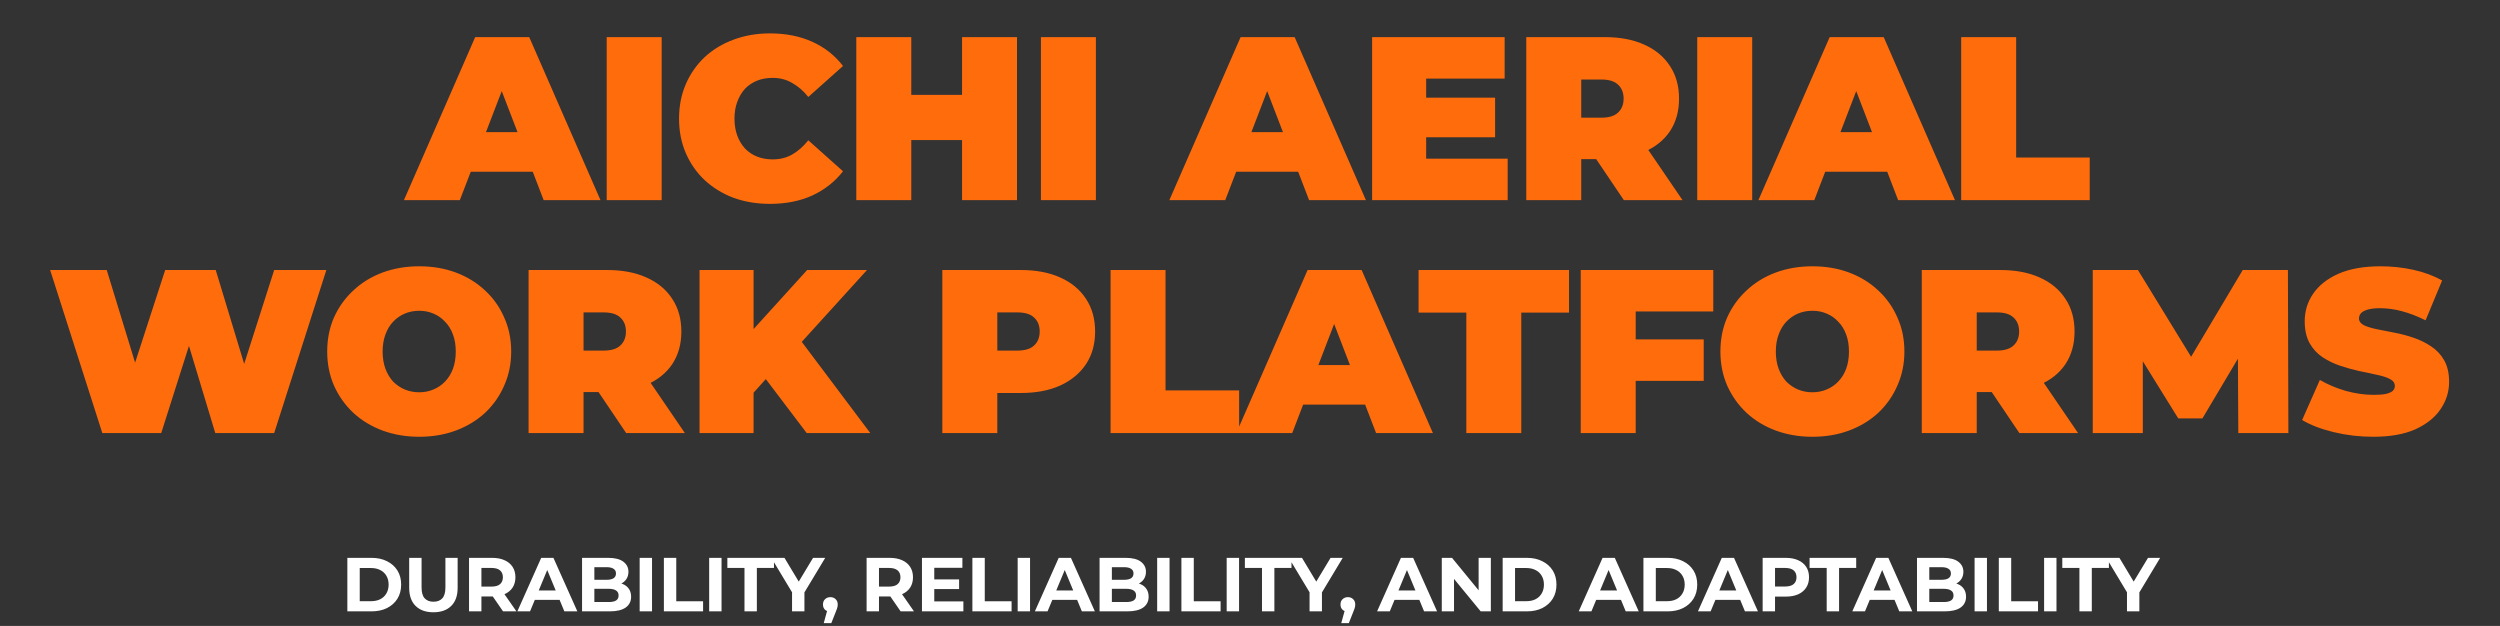
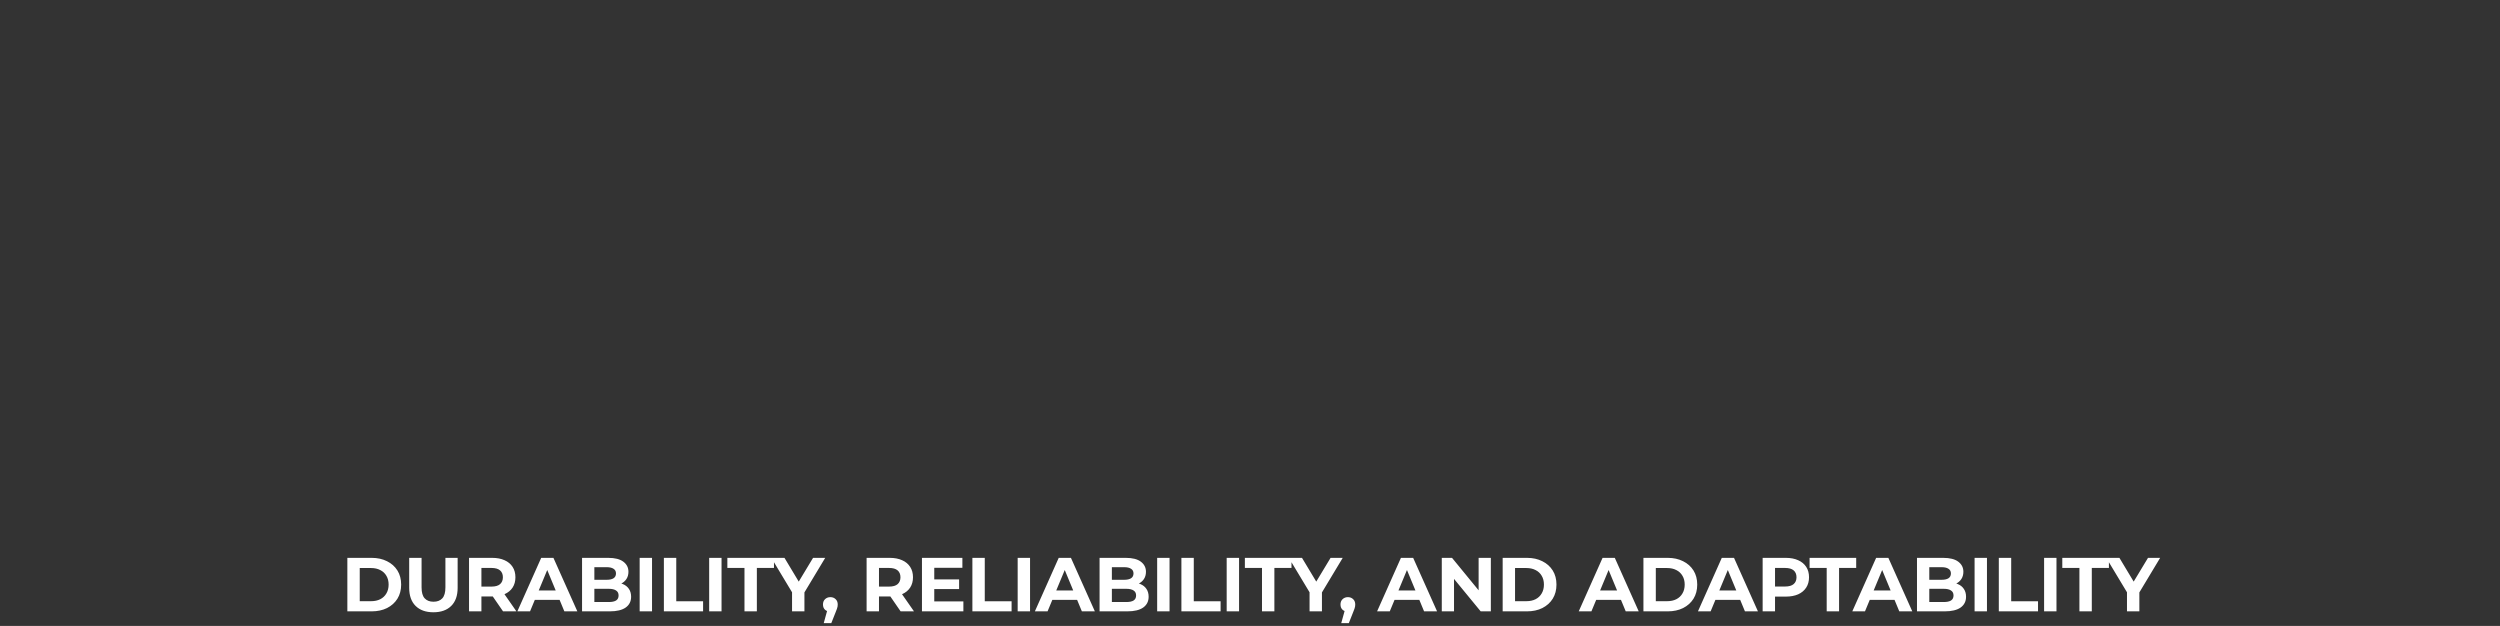
<svg xmlns="http://www.w3.org/2000/svg" fill="none" viewBox="0 0 687 172" height="172" width="687">
  <rect x="0" y="0" width="687" height="172" fill="#333333" stroke="none" />
-   <path fill="#FF6C0C" d="M111 55L130.584 10.2H145.432L165.016 55H149.4L134.936 17.368H140.824L126.36 55H111ZM122.648 47.192L126.488 36.312H147.096L150.936 47.192H122.648ZM166.722 55V10.2H181.826V55H166.722ZM211.561 56.024C207.977 56.024 204.649 55.469 201.577 54.36C198.548 53.208 195.903 51.587 193.641 49.496C191.423 47.405 189.695 44.931 188.457 42.072C187.22 39.213 186.601 36.056 186.601 32.6C186.601 29.144 187.22 25.987 188.457 23.128C189.695 20.269 191.423 17.795 193.641 15.704C195.903 13.613 198.548 12.013 201.577 10.904C204.649 9.752 207.977 9.176 211.561 9.176C215.956 9.176 219.839 9.944 223.209 11.48C226.623 13.016 229.439 15.235 231.657 18.136L222.121 26.648C220.799 24.984 219.327 23.704 217.705 22.808C216.127 21.869 214.335 21.4 212.329 21.4C210.751 21.4 209.321 21.656 208.041 22.168C206.761 22.68 205.652 23.427 204.713 24.408C203.817 25.389 203.113 26.584 202.601 27.992C202.089 29.357 201.833 30.893 201.833 32.6C201.833 34.307 202.089 35.864 202.601 37.272C203.113 38.637 203.817 39.811 204.713 40.792C205.652 41.773 206.761 42.52 208.041 43.032C209.321 43.544 210.751 43.8 212.329 43.8C214.335 43.8 216.127 43.352 217.705 42.456C219.327 41.517 220.799 40.216 222.121 38.552L231.657 47.064C229.439 49.923 226.623 52.141 223.209 53.72C219.839 55.256 215.956 56.024 211.561 56.024ZM264.37 10.2H279.474V55H264.37V10.2ZM250.418 55H235.314V10.2H250.418V55ZM265.394 38.488H249.394V26.072H265.394V38.488ZM286.048 55V10.2H301.152V55H286.048ZM321.338 55L340.922 10.2H355.77L375.354 55H359.738L345.274 17.368H351.162L336.698 55H321.338ZM332.986 47.192L336.826 36.312H357.434L361.274 47.192H332.986ZM390.885 26.84H410.853V37.72H390.885V26.84ZM391.909 43.608H414.309V55H377.061V10.2H413.477V21.592H391.909V43.608ZM419.419 55V10.2H440.987C445.169 10.2 448.774 10.883 451.803 12.248C454.875 13.613 457.243 15.576 458.907 18.136C460.571 20.653 461.403 23.64 461.403 27.096C461.403 30.552 460.571 33.539 458.907 36.056C457.243 38.531 454.875 40.429 451.803 41.752C448.774 43.075 445.169 43.736 440.987 43.736H427.803L434.523 37.528V55H419.419ZM446.235 55L435.227 38.68H451.227L462.363 55H446.235ZM434.523 39.192L427.803 32.344H440.027C442.118 32.344 443.654 31.875 444.635 30.936C445.659 29.997 446.171 28.717 446.171 27.096C446.171 25.475 445.659 24.195 444.635 23.256C443.654 22.317 442.118 21.848 440.027 21.848H427.803L434.523 15V39.192ZM466.403 55V10.2H481.507V55H466.403ZM483.21 55L502.794 10.2H517.642L537.226 55H521.61L507.146 17.368H513.034L498.57 55H483.21ZM494.858 47.192L498.698 36.312H519.306L523.146 47.192H494.858ZM538.932 55V10.2H554.036V43.288H574.26V55H538.932ZM28.114 119L13.778 74.2H29.331L40.914 112.024H33.106L45.395 74.2H59.282L70.739 112.024H63.251L75.347 74.2H89.683L75.347 119H59.154L49.81 88.024H54.163L44.306 119H28.114ZM115.195 120.024C111.569 120.024 108.198 119.448 105.083 118.296C102.011 117.144 99.345 115.523 97.084 113.432C94.822 111.299 93.052 108.803 91.772 105.944C90.534 103.085 89.915 99.971 89.915 96.6C89.915 93.187 90.534 90.072 91.772 87.256C93.052 84.397 94.822 81.923 97.084 79.832C99.345 77.699 102.011 76.056 105.083 74.904C108.198 73.752 111.569 73.176 115.195 73.176C118.865 73.176 122.235 73.752 125.307 74.904C128.379 76.056 131.046 77.699 133.307 79.832C135.569 81.923 137.318 84.397 138.555 87.256C139.835 90.072 140.475 93.187 140.475 96.6C140.475 99.971 139.835 103.085 138.555 105.944C137.318 108.803 135.569 111.299 133.307 113.432C131.046 115.523 128.379 117.144 125.307 118.296C122.235 119.448 118.865 120.024 115.195 120.024ZM115.195 107.8C116.603 107.8 117.905 107.544 119.099 107.032C120.337 106.52 121.403 105.795 122.299 104.856C123.238 103.875 123.963 102.701 124.475 101.336C124.987 99.928 125.243 98.349 125.243 96.6C125.243 94.851 124.987 93.293 124.475 91.928C123.963 90.52 123.238 89.347 122.299 88.408C121.403 87.427 120.337 86.68 119.099 86.168C117.905 85.656 116.603 85.4 115.195 85.4C113.787 85.4 112.465 85.656 111.227 86.168C110.033 86.68 108.966 87.427 108.027 88.408C107.131 89.347 106.427 90.52 105.915 91.928C105.403 93.293 105.147 94.851 105.147 96.6C105.147 98.349 105.403 99.928 105.915 101.336C106.427 102.701 107.131 103.875 108.027 104.856C108.966 105.795 110.033 106.52 111.227 107.032C112.465 107.544 113.787 107.8 115.195 107.8ZM145.253 119V74.2H166.821C171.003 74.2 174.608 74.883 177.637 76.248C180.709 77.613 183.077 79.576 184.741 82.136C186.405 84.653 187.237 87.64 187.237 91.096C187.237 94.552 186.405 97.539 184.741 100.056C183.077 102.531 180.709 104.429 177.637 105.752C174.608 107.075 171.003 107.736 166.821 107.736H153.637L160.357 101.528V119H145.253ZM172.069 119L161.061 102.68H177.061L188.197 119H172.069ZM160.357 103.192L153.637 96.344H165.861C167.952 96.344 169.488 95.875 170.469 94.936C171.493 93.997 172.005 92.717 172.005 91.096C172.005 89.475 171.493 88.195 170.469 87.256C169.488 86.317 167.952 85.848 165.861 85.848H153.637L160.357 79V103.192ZM205.741 109.4L204.909 92.824L221.805 74.2H238.253L219.309 95.064L210.925 103.64L205.741 109.4ZM192.237 119V74.2H207.085V119H192.237ZM221.677 119L208.493 101.592L218.285 91.224L239.149 119H221.677ZM258.954 119V74.2H280.522C284.703 74.2 288.309 74.883 291.338 76.248C294.41 77.613 296.778 79.576 298.442 82.136C300.106 84.653 300.938 87.64 300.938 91.096C300.938 94.552 300.106 97.539 298.442 100.056C296.778 102.573 294.41 104.536 291.338 105.944C288.309 107.309 284.703 107.992 280.522 107.992H267.338L274.058 101.528V119H258.954ZM274.058 103.192L267.338 96.344H279.562C281.653 96.344 283.189 95.875 284.17 94.936C285.194 93.997 285.706 92.717 285.706 91.096C285.706 89.475 285.194 88.195 284.17 87.256C283.189 86.317 281.653 85.848 279.562 85.848H267.338L274.058 79V103.192ZM305.187 119V74.2H320.291V107.288H340.515V119H305.187ZM339.744 119L359.328 74.2H374.176L393.76 119H378.144L363.68 81.368H369.568L355.104 119H339.744ZM351.392 111.192L355.232 100.312H375.84L379.68 111.192H351.392ZM402.945 119V85.912H389.825V74.2H431.169V85.912H418.049V119H402.945ZM448.468 93.272H468.18V104.664H448.468V93.272ZM449.492 119H434.388V74.2H470.804V85.592H449.492V119ZM498.047 120.024C494.42 120.024 491.05 119.448 487.935 118.296C484.863 117.144 482.196 115.523 479.935 113.432C477.674 111.299 475.903 108.803 474.623 105.944C473.386 103.085 472.767 99.971 472.767 96.6C472.767 93.187 473.386 90.072 474.623 87.256C475.903 84.397 477.674 81.923 479.935 79.832C482.196 77.699 484.863 76.056 487.935 74.904C491.05 73.752 494.42 73.176 498.047 73.176C501.716 73.176 505.087 73.752 508.159 74.904C511.231 76.056 513.898 77.699 516.159 79.832C518.42 81.923 520.17 84.397 521.407 87.256C522.687 90.072 523.327 93.187 523.327 96.6C523.327 99.971 522.687 103.085 521.407 105.944C520.17 108.803 518.42 111.299 516.159 113.432C513.898 115.523 511.231 117.144 508.159 118.296C505.087 119.448 501.716 120.024 498.047 120.024ZM498.047 107.8C499.455 107.8 500.756 107.544 501.951 107.032C503.188 106.52 504.255 105.795 505.151 104.856C506.09 103.875 506.815 102.701 507.327 101.336C507.839 99.928 508.095 98.349 508.095 96.6C508.095 94.851 507.839 93.293 507.327 91.928C506.815 90.52 506.09 89.347 505.151 88.408C504.255 87.427 503.188 86.68 501.951 86.168C500.756 85.656 499.455 85.4 498.047 85.4C496.639 85.4 495.316 85.656 494.079 86.168C492.884 86.68 491.818 87.427 490.879 88.408C489.983 89.347 489.279 90.52 488.767 91.928C488.255 93.293 487.999 94.851 487.999 96.6C487.999 98.349 488.255 99.928 488.767 101.336C489.279 102.701 489.983 103.875 490.879 104.856C491.818 105.795 492.884 106.52 494.079 107.032C495.316 107.544 496.639 107.8 498.047 107.8ZM528.105 119V74.2H549.673C553.854 74.2 557.46 74.883 560.489 76.248C563.561 77.613 565.929 79.576 567.593 82.136C569.257 84.653 570.089 87.64 570.089 91.096C570.089 94.552 569.257 97.539 567.593 100.056C565.929 102.531 563.561 104.429 560.489 105.752C557.46 107.075 553.854 107.736 549.673 107.736H536.489L543.209 101.528V119H528.105ZM554.921 119L543.913 102.68H559.913L571.049 119H554.921ZM543.209 103.192L536.489 96.344H548.713C550.804 96.344 552.34 95.875 553.321 94.936C554.345 93.997 554.857 92.717 554.857 91.096C554.857 89.475 554.345 88.195 553.321 87.256C552.34 86.317 550.804 85.848 548.713 85.848H536.489L543.209 79V103.192ZM575.088 119V74.2H587.504L605.424 103.448H598.896L616.304 74.2H628.72L628.848 119H615.088L614.96 94.936H617.136L605.232 114.968H598.576L586.16 94.936H588.848V119H575.088ZM652.151 120.024C648.396 120.024 644.77 119.597 641.271 118.744C637.772 117.891 634.892 116.781 632.631 115.416L637.495 104.408C639.628 105.645 641.996 106.648 644.599 107.416C647.244 108.141 649.804 108.504 652.279 108.504C653.73 108.504 654.86 108.419 655.671 108.248C656.524 108.035 657.143 107.757 657.527 107.416C657.911 107.032 658.103 106.584 658.103 106.072C658.103 105.261 657.655 104.621 656.759 104.152C655.863 103.683 654.668 103.299 653.175 103C651.724 102.659 650.124 102.317 648.375 101.976C646.626 101.592 644.855 101.101 643.063 100.504C641.314 99.907 639.692 99.117 638.199 98.136C636.748 97.155 635.575 95.875 634.679 94.296C633.783 92.675 633.335 90.669 633.335 88.28C633.335 85.507 634.103 82.989 635.639 80.728C637.218 78.424 639.543 76.589 642.615 75.224C645.73 73.859 649.591 73.176 654.199 73.176C657.228 73.176 660.215 73.496 663.159 74.136C666.103 74.776 668.748 75.757 671.095 77.08L666.551 88.024C664.332 86.915 662.178 86.083 660.087 85.528C658.039 84.973 656.034 84.696 654.071 84.696C652.62 84.696 651.468 84.824 650.615 85.08C649.762 85.336 649.143 85.677 648.759 86.104C648.418 86.531 648.247 87 648.247 87.512C648.247 88.28 648.695 88.899 649.591 89.368C650.487 89.795 651.66 90.157 653.111 90.456C654.604 90.755 656.226 91.075 657.975 91.416C659.767 91.757 661.538 92.227 663.287 92.824C665.036 93.421 666.636 94.211 668.087 95.192C669.58 96.173 670.775 97.453 671.671 99.032C672.567 100.611 673.015 102.573 673.015 104.92C673.015 107.651 672.226 110.168 670.647 112.472C669.111 114.733 666.807 116.568 663.735 117.976C660.663 119.341 656.802 120.024 652.151 120.024Z" />
  <path fill="white" d="M95.453 168V153.3H102.131C103.727 153.3 105.134 153.608 106.352 154.224C107.57 154.826 108.522 155.673 109.208 156.765C109.894 157.857 110.237 159.152 110.237 160.65C110.237 162.134 109.894 163.429 109.208 164.535C108.522 165.627 107.57 166.481 106.352 167.097C105.134 167.699 103.727 168 102.131 168H95.453ZM98.855 165.207H101.963C102.943 165.207 103.79 165.025 104.504 164.661C105.232 164.283 105.792 163.751 106.184 163.065C106.59 162.379 106.793 161.574 106.793 160.65C106.793 159.712 106.59 158.907 106.184 158.235C105.792 157.549 105.232 157.024 104.504 156.66C103.79 156.282 102.943 156.093 101.963 156.093H98.855V165.207ZM119.103 168.252C117.017 168.252 115.386 167.671 114.21 166.509C113.034 165.347 112.446 163.688 112.446 161.532V153.3H115.848V161.406C115.848 162.806 116.135 163.814 116.709 164.43C117.283 165.046 118.088 165.354 119.124 165.354C120.16 165.354 120.965 165.046 121.539 164.43C122.113 163.814 122.4 162.806 122.4 161.406V153.3H125.76V161.532C125.76 163.688 125.172 165.347 123.996 166.509C122.82 167.671 121.189 168.252 119.103 168.252ZM128.891 168V153.3H135.254C136.57 153.3 137.704 153.517 138.656 153.951C139.608 154.371 140.343 154.98 140.861 155.778C141.379 156.576 141.638 157.528 141.638 158.634C141.638 159.726 141.379 160.671 140.861 161.469C140.343 162.253 139.608 162.855 138.656 163.275C137.704 163.695 136.57 163.905 135.254 163.905H130.781L132.293 162.414V168H128.891ZM138.236 168L134.561 162.666H138.194L141.911 168H138.236ZM132.293 162.792L130.781 161.196H135.065C136.115 161.196 136.899 160.972 137.417 160.524C137.935 160.062 138.194 159.432 138.194 158.634C138.194 157.822 137.935 157.192 137.417 156.744C136.899 156.296 136.115 156.072 135.065 156.072H130.781L132.293 154.455V162.792ZM142.17 168L148.722 153.3H152.082L158.655 168H155.085L149.709 155.022H151.053L145.656 168H142.17ZM145.446 164.85L146.349 162.267H153.909L154.833 164.85H145.446ZM159.949 168V153.3H167.131C168.979 153.3 170.365 153.65 171.289 154.35C172.227 155.05 172.696 155.974 172.696 157.122C172.696 157.892 172.507 158.564 172.129 159.138C171.751 159.698 171.233 160.132 170.575 160.44C169.917 160.748 169.161 160.902 168.307 160.902L168.706 160.041C169.63 160.041 170.449 160.195 171.163 160.503C171.877 160.797 172.43 161.238 172.822 161.826C173.228 162.414 173.431 163.135 173.431 163.989C173.431 165.249 172.934 166.236 171.94 166.95C170.946 167.65 169.483 168 167.551 168H159.949ZM163.33 165.438H167.299C168.181 165.438 168.846 165.298 169.294 165.018C169.756 164.724 169.987 164.262 169.987 163.632C169.987 163.016 169.756 162.561 169.294 162.267C168.846 161.959 168.181 161.805 167.299 161.805H163.078V159.327H166.711C167.537 159.327 168.167 159.187 168.601 158.907C169.049 158.613 169.273 158.172 169.273 157.584C169.273 157.01 169.049 156.583 168.601 156.303C168.167 156.009 167.537 155.862 166.711 155.862H163.33V165.438ZM175.776 168V153.3H179.178V168H175.776ZM182.435 168V153.3H185.837V165.228H193.208V168H182.435ZM194.878 168V153.3H198.28V168H194.878ZM204.583 168V156.072H199.879V153.3H212.689V156.072H207.985V168H204.583ZM217.655 168V161.994L218.432 164.052L211.964 153.3H215.576L220.532 161.553H218.453L223.43 153.3H226.769L220.301 164.052L221.057 161.994V168H217.655ZM226.364 171.234L227.75 166.194L228.212 168.084C227.61 168.084 227.113 167.909 226.721 167.559C226.343 167.209 226.154 166.726 226.154 166.11C226.154 165.494 226.35 165.004 226.742 164.64C227.134 164.276 227.617 164.094 228.191 164.094C228.779 164.094 229.262 164.283 229.64 164.661C230.018 165.025 230.207 165.508 230.207 166.11C230.207 166.292 230.193 166.474 230.165 166.656C230.137 166.824 230.081 167.034 229.997 167.286C229.927 167.524 229.808 167.832 229.64 168.21L228.443 171.234H226.364ZM238.143 168V153.3H244.506C245.822 153.3 246.956 153.517 247.908 153.951C248.86 154.371 249.595 154.98 250.113 155.778C250.631 156.576 250.89 157.528 250.89 158.634C250.89 159.726 250.631 160.671 250.113 161.469C249.595 162.253 248.86 162.855 247.908 163.275C246.956 163.695 245.822 163.905 244.506 163.905H240.033L241.545 162.414V168H238.143ZM247.488 168L243.813 162.666H247.446L251.163 168H247.488ZM241.545 162.792L240.033 161.196H244.317C245.367 161.196 246.151 160.972 246.669 160.524C247.187 160.062 247.446 159.432 247.446 158.634C247.446 157.822 247.187 157.192 246.669 156.744C246.151 156.296 245.367 156.072 244.317 156.072H240.033L241.545 154.455V162.792ZM256.484 159.222H263.561V161.868H256.484V159.222ZM256.736 165.27H264.737V168H253.355V153.3H264.464V156.03H256.736V165.27ZM267.212 168V153.3H270.614V165.228H277.985V168H267.212ZM279.655 168V153.3H283.057V168H279.655ZM284.383 168L290.935 153.3H294.295L300.868 168H297.298L291.922 155.022H293.266L287.869 168H284.383ZM287.659 164.85L288.562 162.267H296.122L297.046 164.85H287.659ZM302.162 168V153.3H309.344C311.192 153.3 312.578 153.65 313.502 154.35C314.44 155.05 314.909 155.974 314.909 157.122C314.909 157.892 314.72 158.564 314.342 159.138C313.964 159.698 313.446 160.132 312.788 160.44C312.13 160.748 311.374 160.902 310.52 160.902L310.919 160.041C311.843 160.041 312.662 160.195 313.376 160.503C314.09 160.797 314.643 161.238 315.035 161.826C315.441 162.414 315.644 163.135 315.644 163.989C315.644 165.249 315.147 166.236 314.153 166.95C313.159 167.65 311.696 168 309.764 168H302.162ZM305.543 165.438H309.512C310.394 165.438 311.059 165.298 311.507 165.018C311.969 164.724 312.2 164.262 312.2 163.632C312.2 163.016 311.969 162.561 311.507 162.267C311.059 161.959 310.394 161.805 309.512 161.805H305.291V159.327H308.924C309.75 159.327 310.38 159.187 310.814 158.907C311.262 158.613 311.486 158.172 311.486 157.584C311.486 157.01 311.262 156.583 310.814 156.303C310.38 156.009 309.75 155.862 308.924 155.862H305.543V165.438ZM317.989 168V153.3H321.391V168H317.989ZM324.648 168V153.3H328.05V165.228H335.421V168H324.648ZM337.091 168V153.3H340.493V168H337.091ZM346.796 168V156.072H342.092V153.3H354.902V156.072H350.198V168H346.796ZM359.868 168V161.994L360.645 164.052L354.177 153.3H357.789L362.745 161.553H360.666L365.643 153.3H368.982L362.514 164.052L363.27 161.994V168H359.868ZM368.577 171.234L369.963 166.194L370.425 168.084C369.823 168.084 369.326 167.909 368.934 167.559C368.556 167.209 368.367 166.726 368.367 166.11C368.367 165.494 368.563 165.004 368.955 164.64C369.347 164.276 369.83 164.094 370.404 164.094C370.992 164.094 371.475 164.283 371.853 164.661C372.231 165.025 372.42 165.508 372.42 166.11C372.42 166.292 372.406 166.474 372.378 166.656C372.35 166.824 372.294 167.034 372.21 167.286C372.14 167.524 372.021 167.832 371.853 168.21L370.656 171.234H368.577ZM378.424 168L384.976 153.3H388.336L394.909 168H391.339L385.963 155.022H387.307L381.91 168H378.424ZM381.7 164.85L382.603 162.267H390.163L391.087 164.85H381.7ZM396.203 168V153.3H399.017L407.69 163.884H406.325V153.3H409.685V168H406.892L398.198 157.416H399.563V168H396.203ZM412.932 168V153.3H419.61C421.206 153.3 422.613 153.608 423.831 154.224C425.049 154.826 426.001 155.673 426.687 156.765C427.373 157.857 427.716 159.152 427.716 160.65C427.716 162.134 427.373 163.429 426.687 164.535C426.001 165.627 425.049 166.481 423.831 167.097C422.613 167.699 421.206 168 419.61 168H412.932ZM416.334 165.207H419.442C420.422 165.207 421.269 165.025 421.983 164.661C422.711 164.283 423.271 163.751 423.663 163.065C424.069 162.379 424.272 161.574 424.272 160.65C424.272 159.712 424.069 158.907 423.663 158.235C423.271 157.549 422.711 157.024 421.983 156.66C421.269 156.282 420.422 156.093 419.442 156.093H416.334V165.207ZM433.835 168L440.387 153.3H443.747L450.32 168H446.75L441.374 155.022H442.718L437.321 168H433.835ZM437.111 164.85L438.014 162.267H445.574L446.498 164.85H437.111ZM451.614 168V153.3H458.292C459.888 153.3 461.295 153.608 462.513 154.224C463.731 154.826 464.683 155.673 465.369 156.765C466.055 157.857 466.398 159.152 466.398 160.65C466.398 162.134 466.055 163.429 465.369 164.535C464.683 165.627 463.731 166.481 462.513 167.097C461.295 167.699 459.888 168 458.292 168H451.614ZM455.016 165.207H458.124C459.104 165.207 459.951 165.025 460.665 164.661C461.393 164.283 461.953 163.751 462.345 163.065C462.751 162.379 462.954 161.574 462.954 160.65C462.954 159.712 462.751 158.907 462.345 158.235C461.953 157.549 461.393 157.024 460.665 156.66C459.951 156.282 459.104 156.093 458.124 156.093H455.016V165.207ZM466.596 168L473.148 153.3H476.508L483.081 168H479.511L474.135 155.022H475.479L470.082 168H466.596ZM469.872 164.85L470.775 162.267H478.335L479.259 164.85H469.872ZM484.375 168V153.3H490.738C492.054 153.3 493.188 153.517 494.14 153.951C495.092 154.371 495.827 154.98 496.345 155.778C496.863 156.576 497.122 157.528 497.122 158.634C497.122 159.726 496.863 160.671 496.345 161.469C495.827 162.267 495.092 162.883 494.14 163.317C493.188 163.737 492.054 163.947 490.738 163.947H486.265L487.777 162.414V168H484.375ZM487.777 162.792L486.265 161.175H490.549C491.599 161.175 492.383 160.951 492.901 160.503C493.419 160.055 493.678 159.432 493.678 158.634C493.678 157.822 493.419 157.192 492.901 156.744C492.383 156.296 491.599 156.072 490.549 156.072H486.265L487.777 154.455V162.792ZM501.975 168V156.072H497.271V153.3H510.081V156.072H505.377V168H501.975ZM509.01 168L515.562 153.3H518.922L525.495 168H521.925L516.549 155.022H517.893L512.496 168H509.01ZM512.286 164.85L513.189 162.267H520.749L521.673 164.85H512.286ZM526.789 168V153.3H533.971C535.819 153.3 537.205 153.65 538.129 154.35C539.067 155.05 539.536 155.974 539.536 157.122C539.536 157.892 539.347 158.564 538.969 159.138C538.591 159.698 538.073 160.132 537.415 160.44C536.757 160.748 536.001 160.902 535.147 160.902L535.546 160.041C536.47 160.041 537.289 160.195 538.003 160.503C538.717 160.797 539.27 161.238 539.662 161.826C540.068 162.414 540.271 163.135 540.271 163.989C540.271 165.249 539.774 166.236 538.78 166.95C537.786 167.65 536.323 168 534.391 168H526.789ZM530.17 165.438H534.139C535.021 165.438 535.686 165.298 536.134 165.018C536.596 164.724 536.827 164.262 536.827 163.632C536.827 163.016 536.596 162.561 536.134 162.267C535.686 161.959 535.021 161.805 534.139 161.805H529.918V159.327H533.551C534.377 159.327 535.007 159.187 535.441 158.907C535.889 158.613 536.113 158.172 536.113 157.584C536.113 157.01 535.889 156.583 535.441 156.303C535.007 156.009 534.377 155.862 533.551 155.862H530.17V165.438ZM542.616 168V153.3H546.018V168H542.616ZM549.275 168V153.3H552.677V165.228H560.048V168H549.275ZM561.718 168V153.3H565.12V168H561.718ZM571.423 168V156.072H566.719V153.3H579.529V156.072H574.825V168H571.423ZM584.495 168V161.994L585.272 164.052L578.804 153.3H582.416L587.372 161.553H585.293L590.27 153.3H593.609L587.141 164.052L587.897 161.994V168H584.495Z" />
</svg>